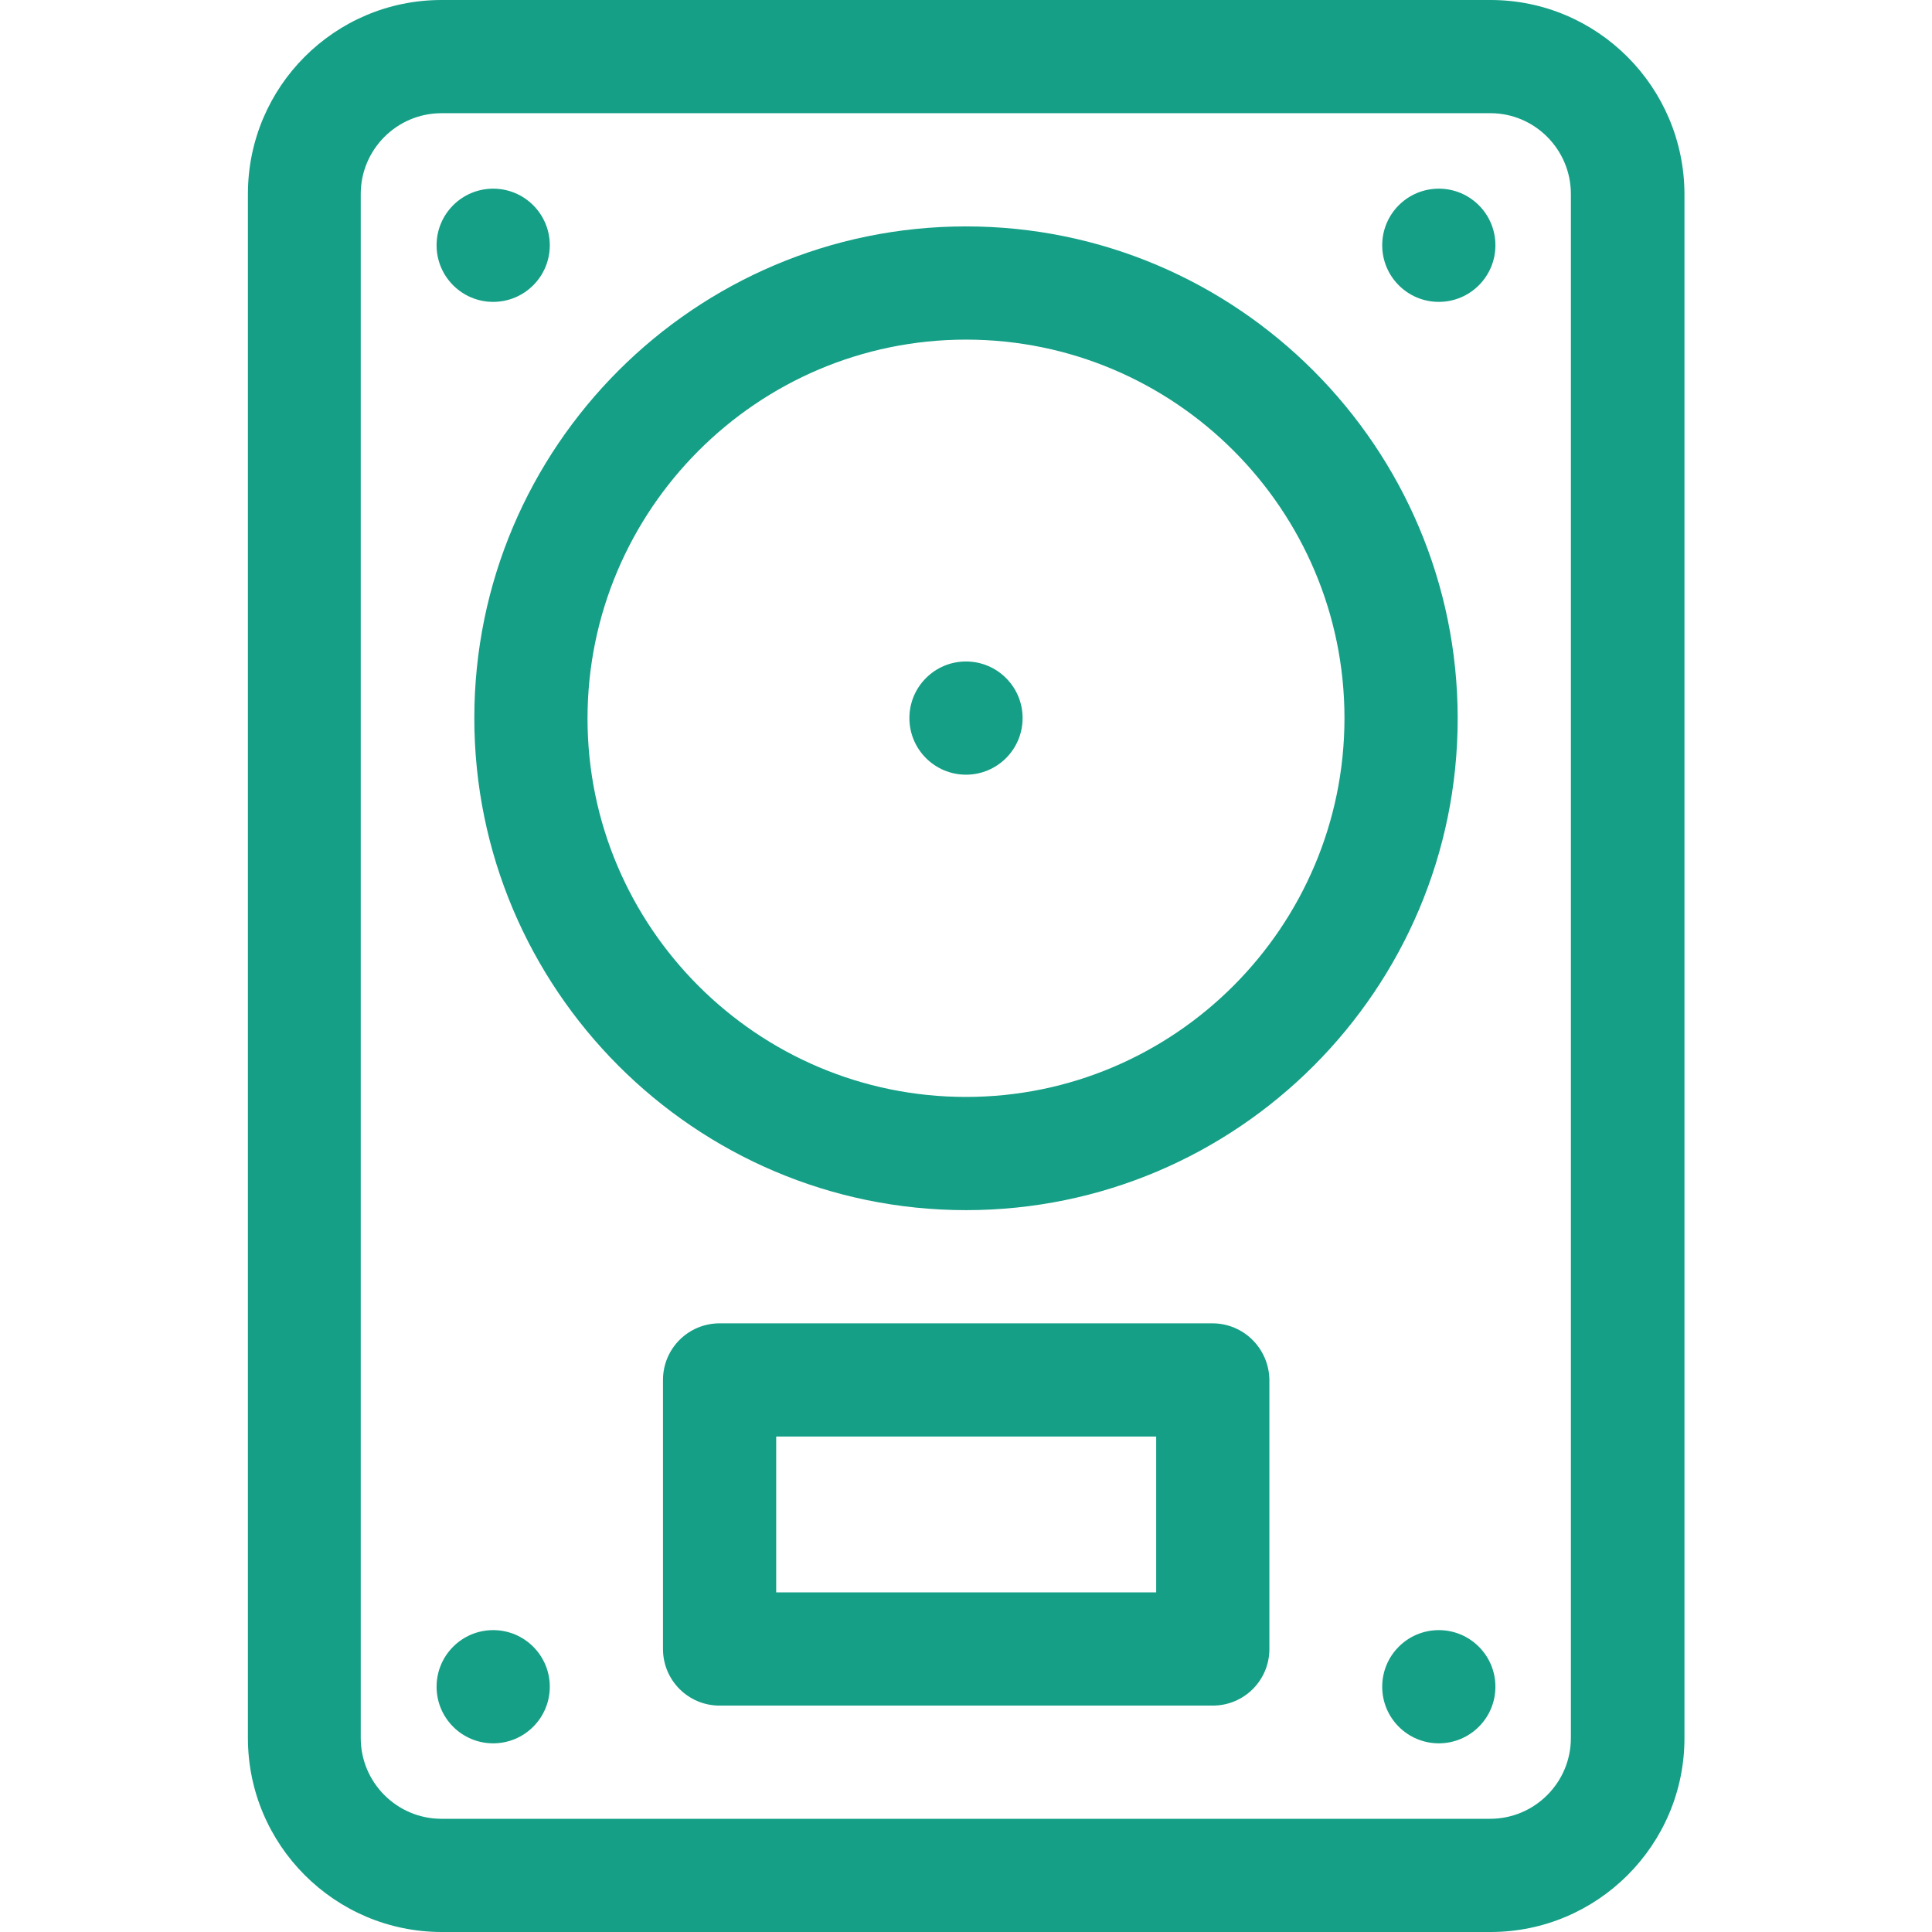
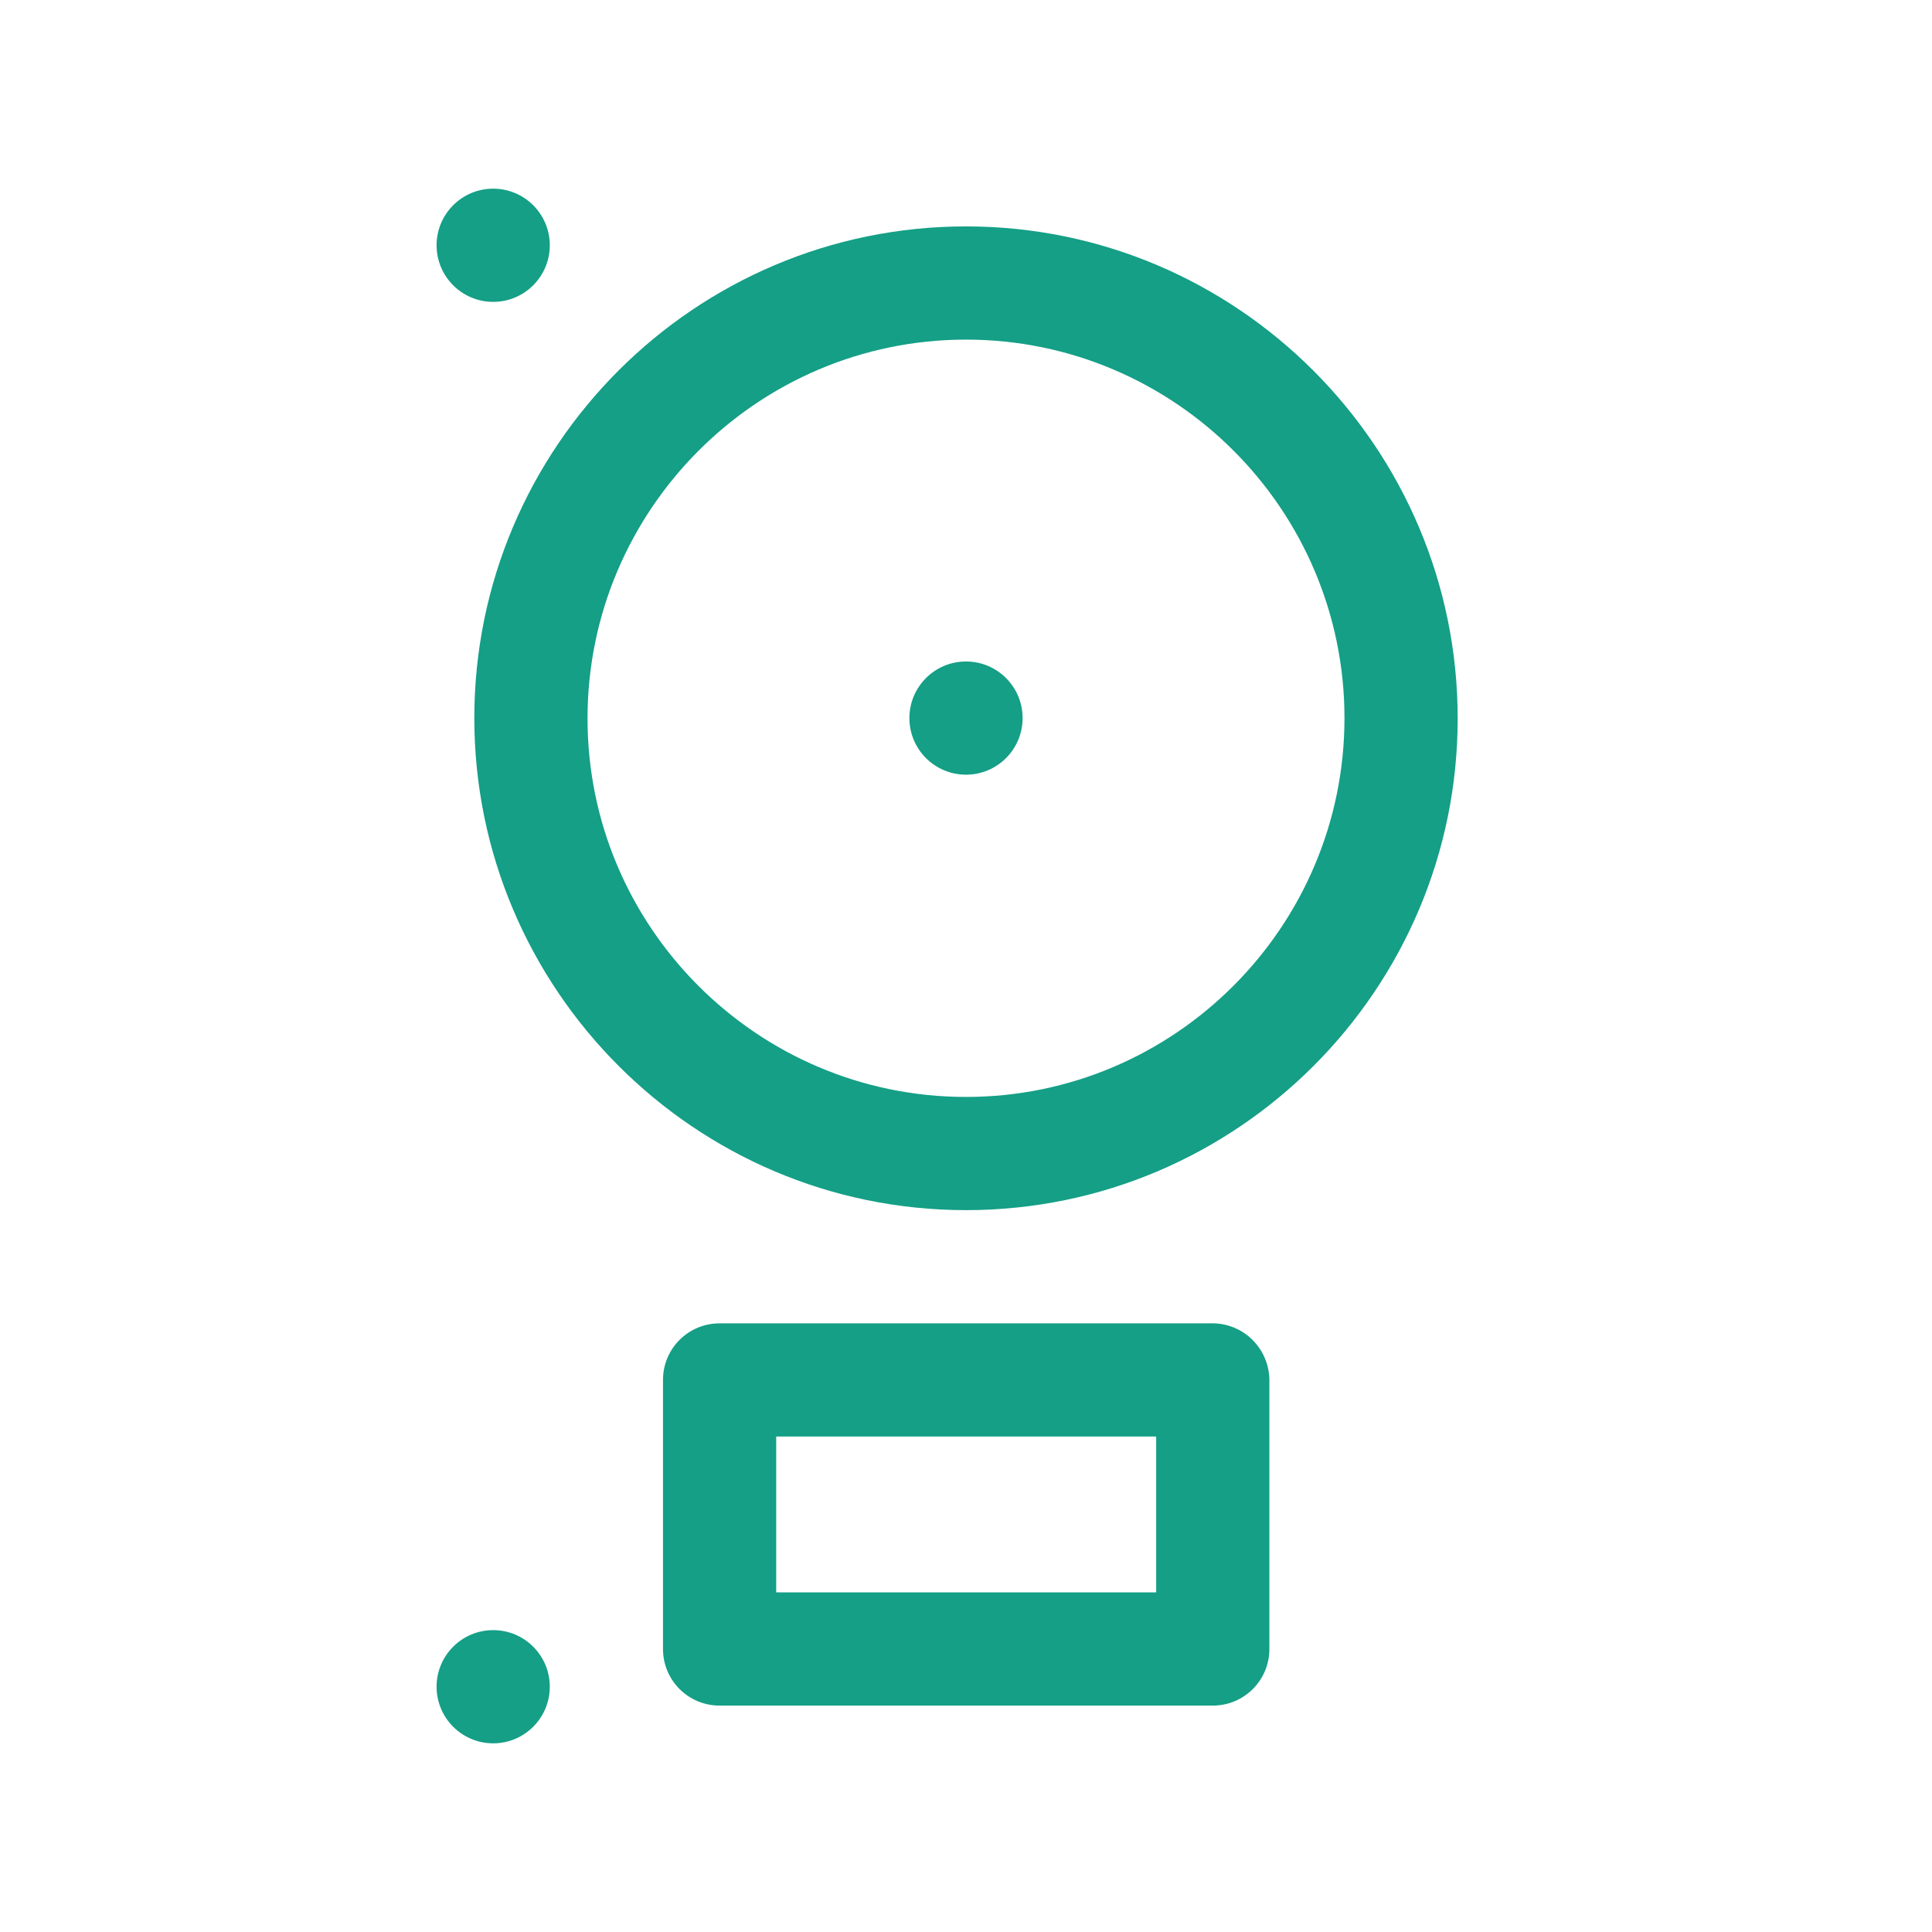
<svg xmlns="http://www.w3.org/2000/svg" version="1.1" id="Capa_1" x="0px" y="0px" viewBox="0 0 512 512" style="enable-background:new 0 0 512 512;" xml:space="preserve">
  <style type="text/css">
	.st0{fill:#149F86;}
</style>
  <g>
    <circle class="st0" cx="256" cy="190.3" r="15" />
    <circle class="st0" cx="130.7" cy="65" r="15" />
-     <circle class="st0" cx="381.3" cy="65" r="15" />
    <circle class="st0" cx="130.7" cy="447" r="15" />
-     <circle class="st0" cx="381.3" cy="447" r="15" />
-     <path class="st0" d="M117,0C88.7,0,65.7,23,65.7,51.4v409.2c0,28.3,23,51.4,51.4,51.4H395c28.3,0,51.4-23,51.4-51.4V51.4   C446.3,23,423.3,0,395,0L117,0z M416.3,51.4v409.2c0,11.8-9.6,21.4-21.4,21.4H117c-11.8,0-21.4-9.6-21.4-21.4V51.4   c0-11.8,9.6-21.4,21.4-21.4H395C406.7,30,416.3,39.6,416.3,51.4L416.3,51.4z" />
    <path class="st0" d="M256,60c-71.9,0-130.3,58.5-130.3,130.3S184.1,320.7,256,320.7s130.3-58.5,130.3-130.3S327.9,60,256,60L256,60   z M256,290.7c-55.3,0-100.3-45-100.3-100.3S200.7,90,256,90s100.3,45,100.3,100.3S311.3,290.7,256,290.7z" />
    <path class="st0" d="M321.3,350.7H190.7c-8.3,0-15,6.7-15,15V437c0,8.3,6.7,15,15,15h130.7c8.3,0,15-6.7,15-15v-71.3   C336.3,357.4,329.6,350.7,321.3,350.7z M306.3,422H205.7v-41.3h100.7V422z" />
  </g>
</svg>